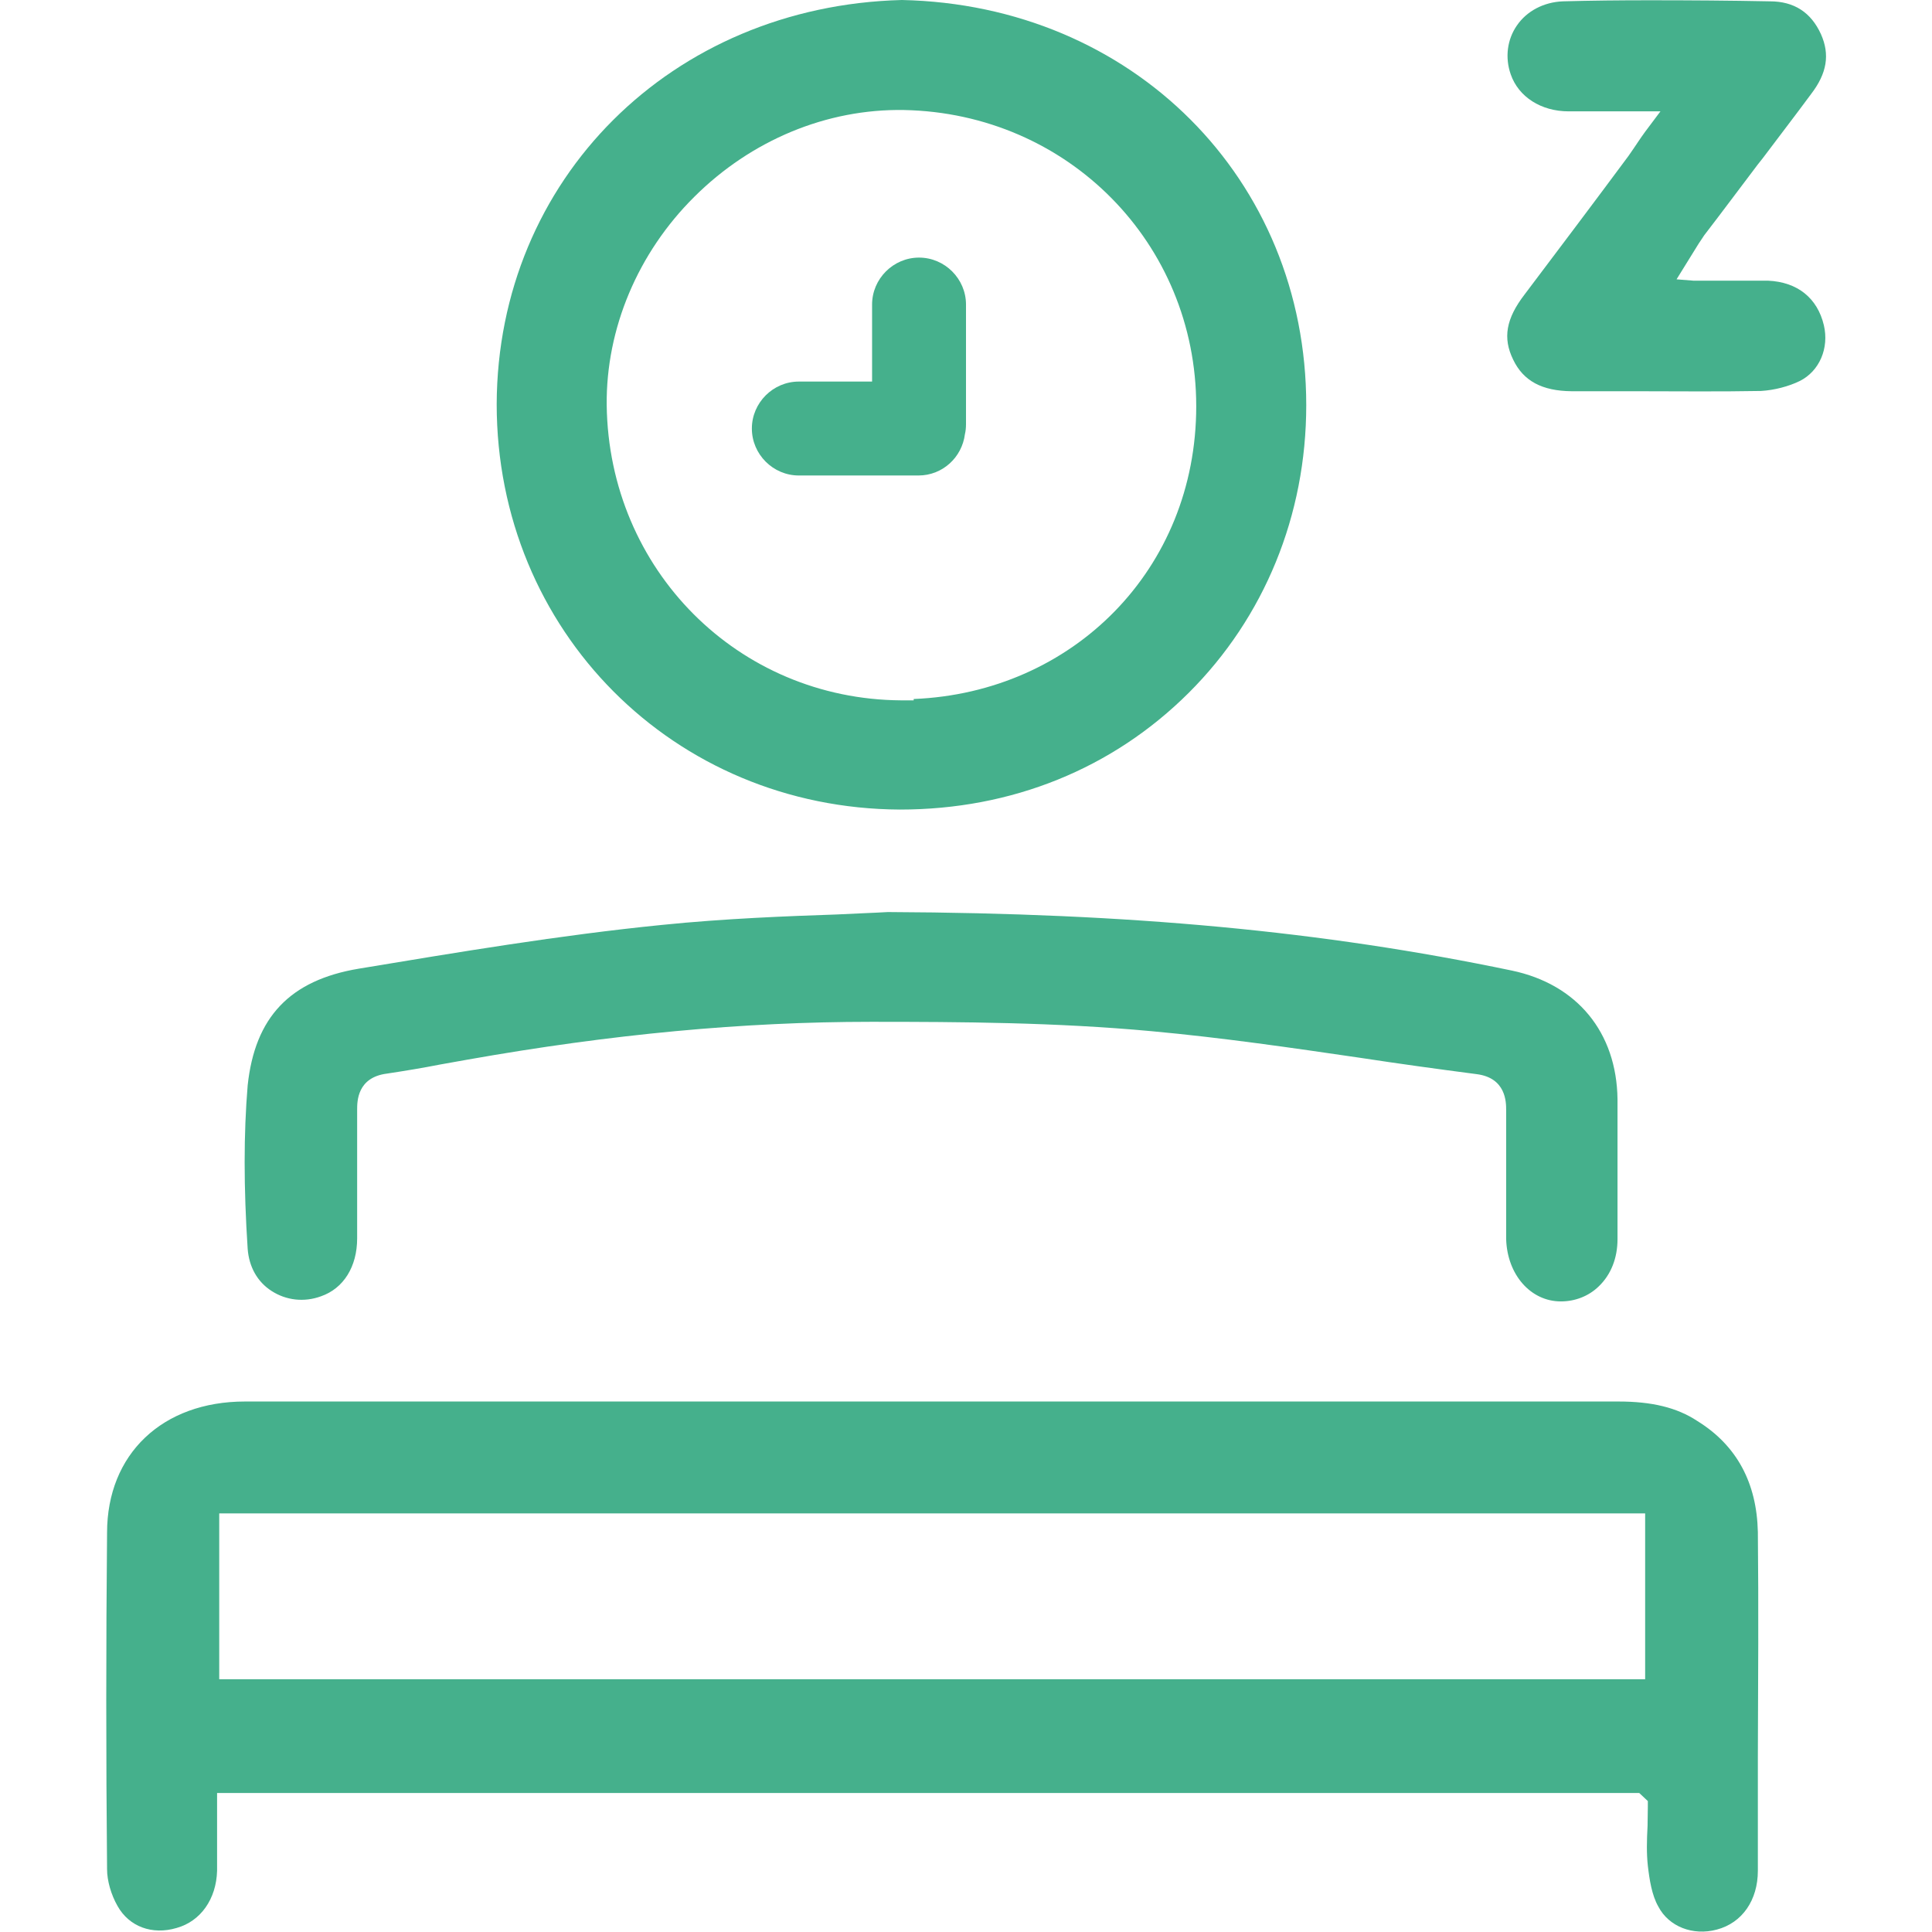
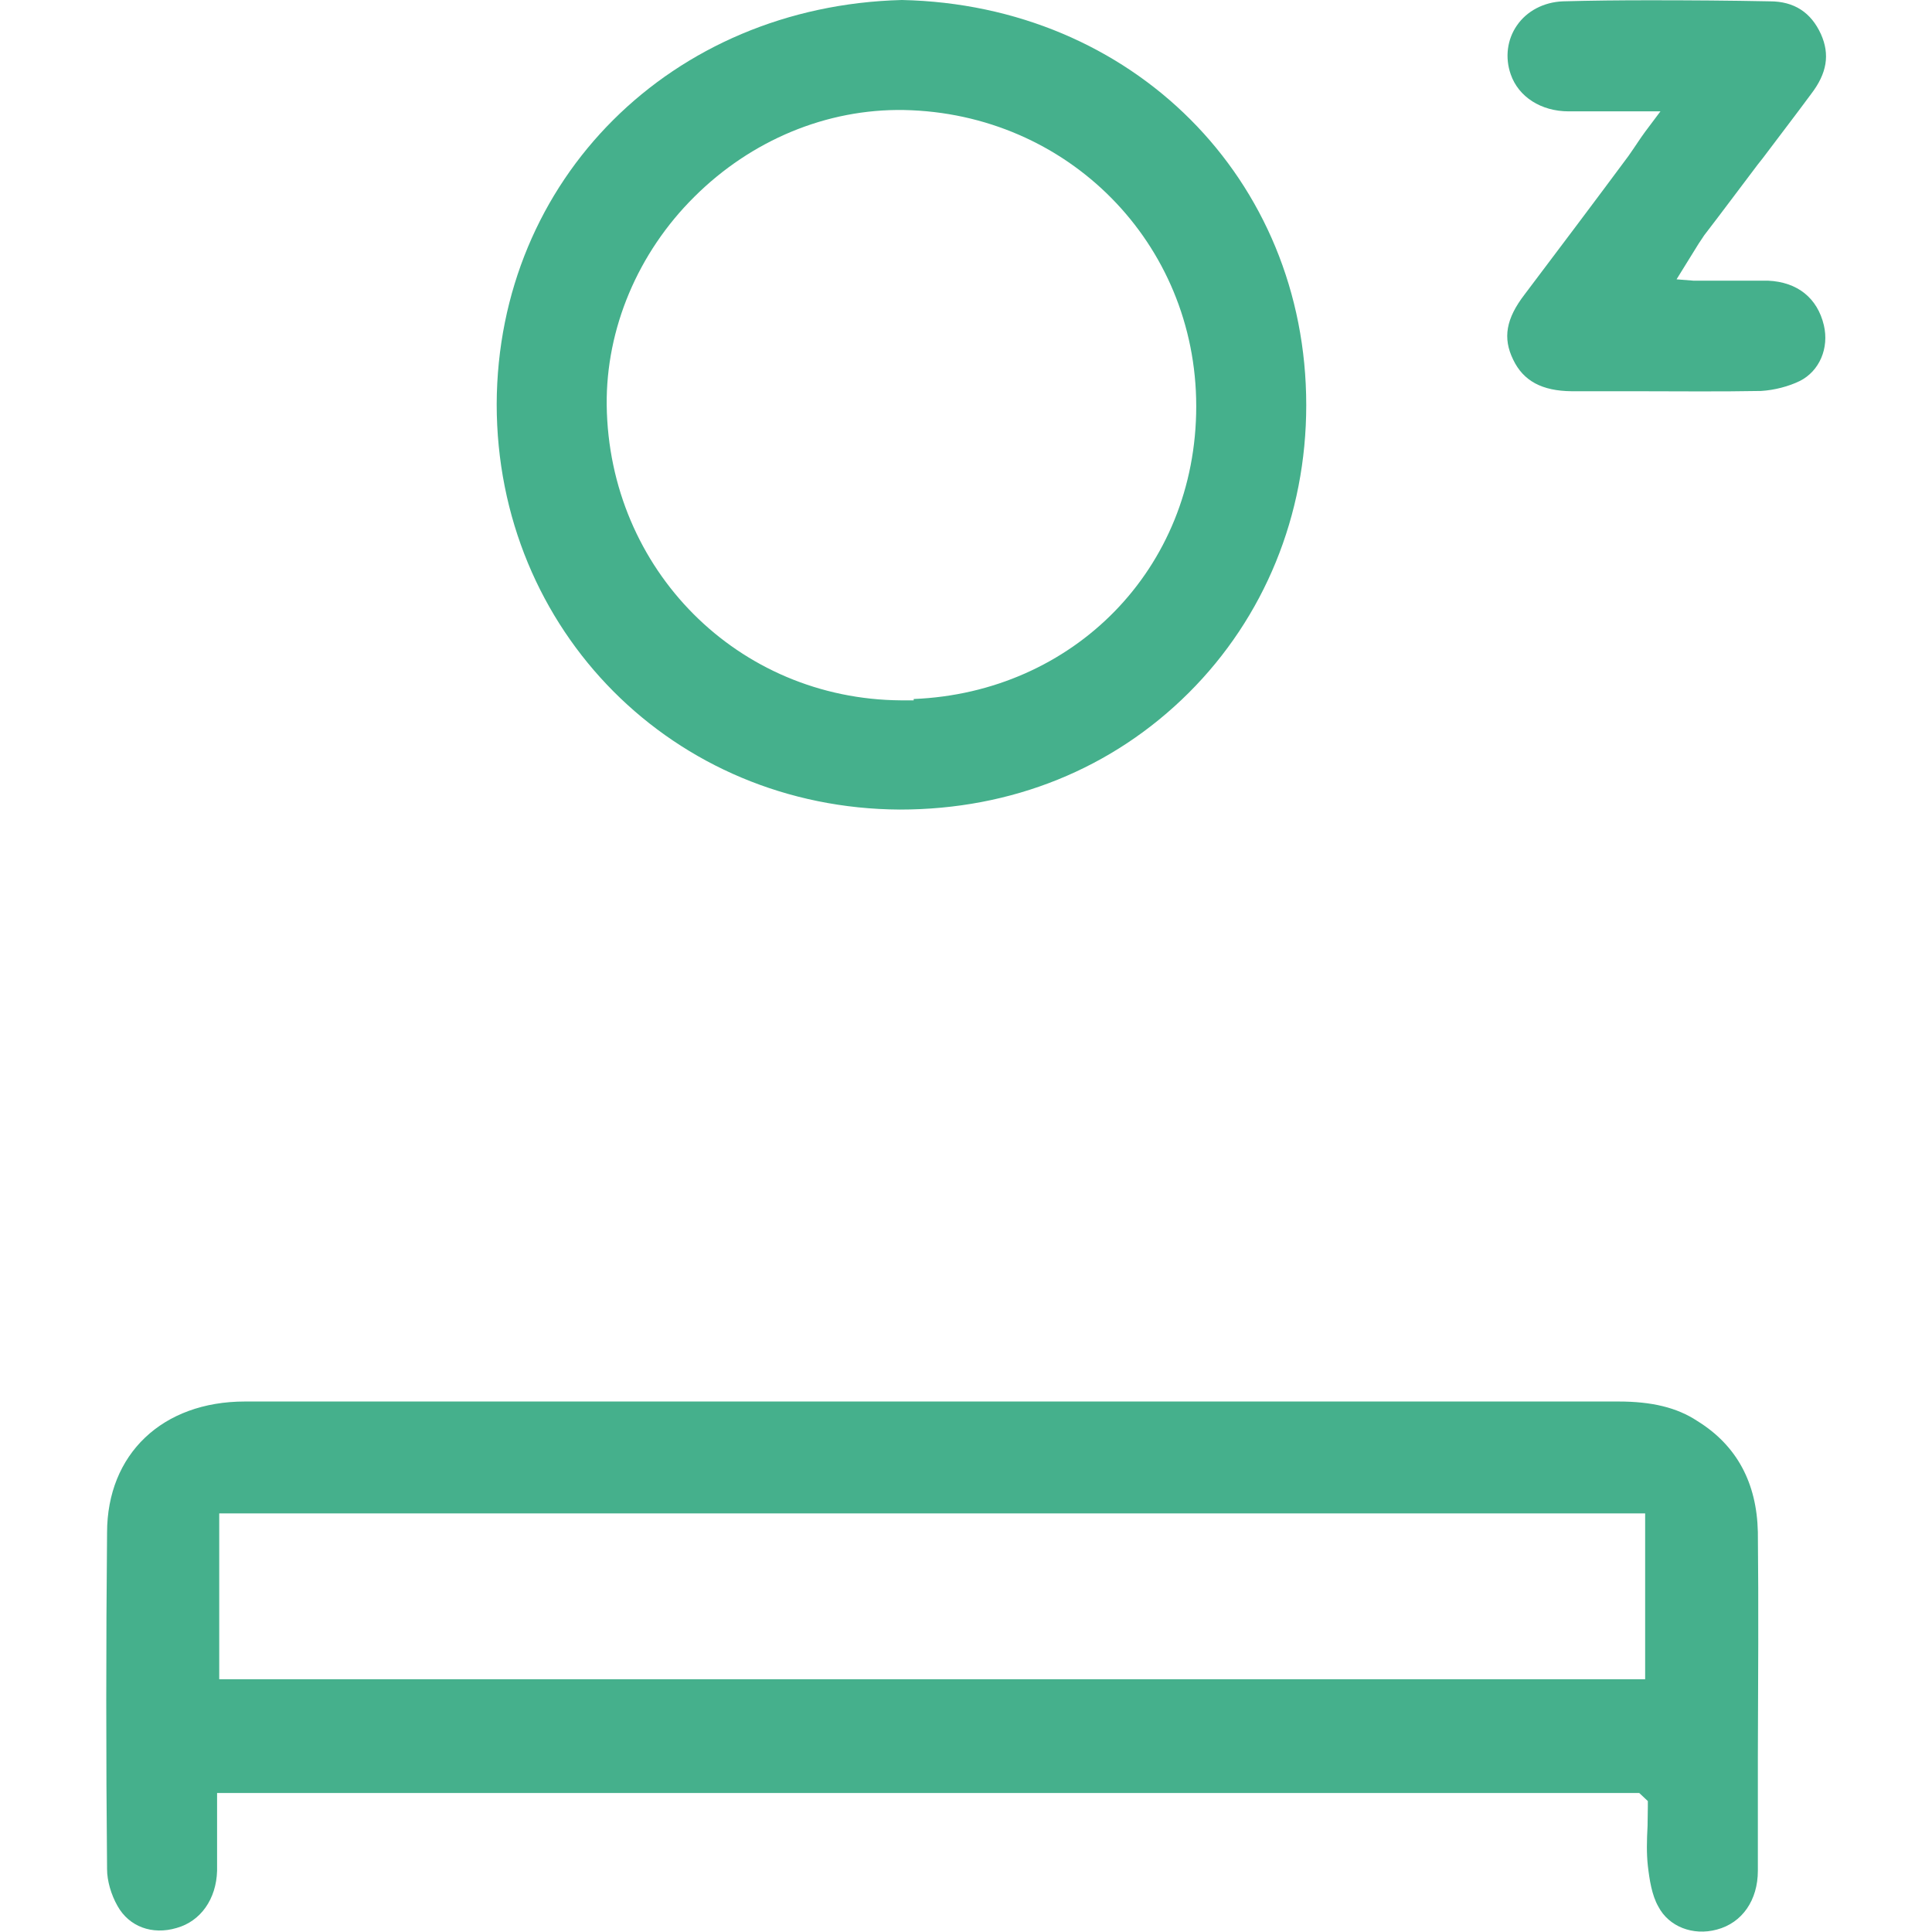
<svg xmlns="http://www.w3.org/2000/svg" id="Layer_1" data-name="Layer 1" viewBox="0 0 72 72">
  <defs>
    <style>
      .cls-1 {
        fill: #45b08c;
      }

      .cls-2 {
        fill: none;
      }
    </style>
  </defs>
-   <path class="cls-1" d="m36,11.35c0-.96-.79-1.75-1.75-1.75s-1.75.79-1.75,1.75v2.87h-2.73c-.96,0-1.75.79-1.75,1.75s.79,1.75,1.75,1.75h4.46c.89,0,1.62-.67,1.73-1.54.03-.12.04-.25.04-.38v-4.46Z" />
  <path class="cls-1" d="m65.51,57.09c-.04-1.82-.78-3.22-2.25-4.13-.77-.51-1.71-.73-2.95-.73H9.13c-3.08,0-5.14,1.96-5.14,4.89-.04,4.16-.04,8.38,0,12.54,0,.43.15.95.39,1.37.43.77,1.29,1.09,2.2.82.9-.25,1.48-1.08,1.51-2.13v-2.9h53l.32.3v.2c0,.24-.01.48-.01.72-.03.56-.04,1.03.01,1.49.06.52.15,1.1.39,1.52.39.75,1.29,1.1,2.18.86.95-.25,1.53-1.1,1.53-2.19v-4.22c.01-2.81.03-5.62,0-8.43Zm-4.2,5.49H8.17v-6.18h53.14v6.18Z" />
  <path class="cls-1" d="m33.61,0c-8.58.22-15.07,6.68-15.1,15.06,0,8.45,6.6,15.07,15.03,15.11,4.16,0,7.92-1.52,10.76-4.35,2.82-2.81,4.38-6.62,4.38-10.72,0-8.43-6.48-14.92-15.07-15.1Zm.44,26.05v.05h-.47c-6.08-.04-10.89-4.87-10.97-11-.03-2.85,1.16-5.68,3.27-7.77,2.11-2.1,4.92-3.28,7.81-3.23,6.1.12,10.89,4.96,10.89,11.04s-4.6,10.67-10.53,10.91Z" />
-   <path class="cls-1" d="m60.28,40.95v5.23c0,.7-.24,1.32-.7,1.76-.38.37-.89.56-1.41.56-1.13,0-2-1-2.04-2.32v-4.81c0-.29,0-1.2-1.1-1.34-1.46-.19-2.91-.39-4.35-.61-2.53-.37-5.14-.75-7.76-.99-3.56-.33-7.11-.35-10.46-.35-4.76,0-9.68.46-15.04,1.41l-1.01.18c-.66.13-1.33.24-1.99.34-1.11.14-1.11,1.04-1.11,1.34v4.8c0,1.06-.51,1.87-1.35,2.16-.63.23-1.3.15-1.84-.2-.53-.34-.84-.9-.89-1.57-.15-2.29-.15-4.29,0-6.09.27-2.54,1.57-3.92,4.14-4.35,3.68-.61,7.49-1.25,11.29-1.63,2.34-.24,4.75-.33,6.52-.39.75-.04,1.42-.06,1.9-.09h.04c9.01.04,16.18.71,23.22,2.18,2.43.51,3.91,2.3,3.94,4.8Z" />
  <g>
    <path class="cls-1" d="m62.48,10.41l.63.05h2.78c1.1.05,1.84.65,2.08,1.66.2.85-.16,1.71-.9,2.08-.41.2-.94.34-1.44.37-1.57.03-3.15.01-4.73.01h-2.33c-1.1-.01-1.8-.38-2.18-1.18-.39-.8-.27-1.52.43-2.43,1.29-1.71,2.58-3.42,3.87-5.16l.2-.29c.11-.16.23-.35.42-.61l.57-.76h-3.42c-1.03,0-1.87-.54-2.16-1.38-.22-.63-.13-1.3.23-1.82.37-.54,1-.87,1.71-.9,1.08-.03,2.15-.04,3.24-.04,1.49,0,3,.01,4.48.04.9,0,1.53.41,1.9,1.22.34.76.23,1.46-.37,2.24-.59.8-1.2,1.59-1.8,2.39l-.19.24c-.66.87-1.32,1.76-1.99,2.63-.06.1-.13.19-.2.3" />
    <path class="cls-2" d="m65.89,10.46h-2.78l-.47-.47.25-.33c.19-.25.32-.44.42-.59.08-.11.14-.2.2-.3.67-.87,1.33-1.76,1.99-2.63l.19-.24c.59-.8,1.2-1.59,1.8-2.39.59-.78.71-1.48.37-2.24-.37-.81-1-1.22-1.9-1.22-1.48-.03-2.99-.04-4.48-.04-1.09,0-2.16.01-3.24.04-.71.03-1.34.35-1.71.9-.35.52-.44,1.19-.23,1.82.29.84,1.14,1.38,2.16,1.38h3.42l-.57.76c-.19.25-.3.44-.42.61l-.2.29c-1.29,1.75-2.58,3.46-3.87,5.16-.7.91-.82,1.63-.43,2.43.38.8,1.08,1.16,2.18,1.16h2.33c1.58.01,3.16.03,4.73,0,.51-.03,1.04-.16,1.44-.37.73-.37,1.1-1.23.9-2.08-.24-1.01-.97-1.61-2.08-1.66Z" />
  </g>
</svg>